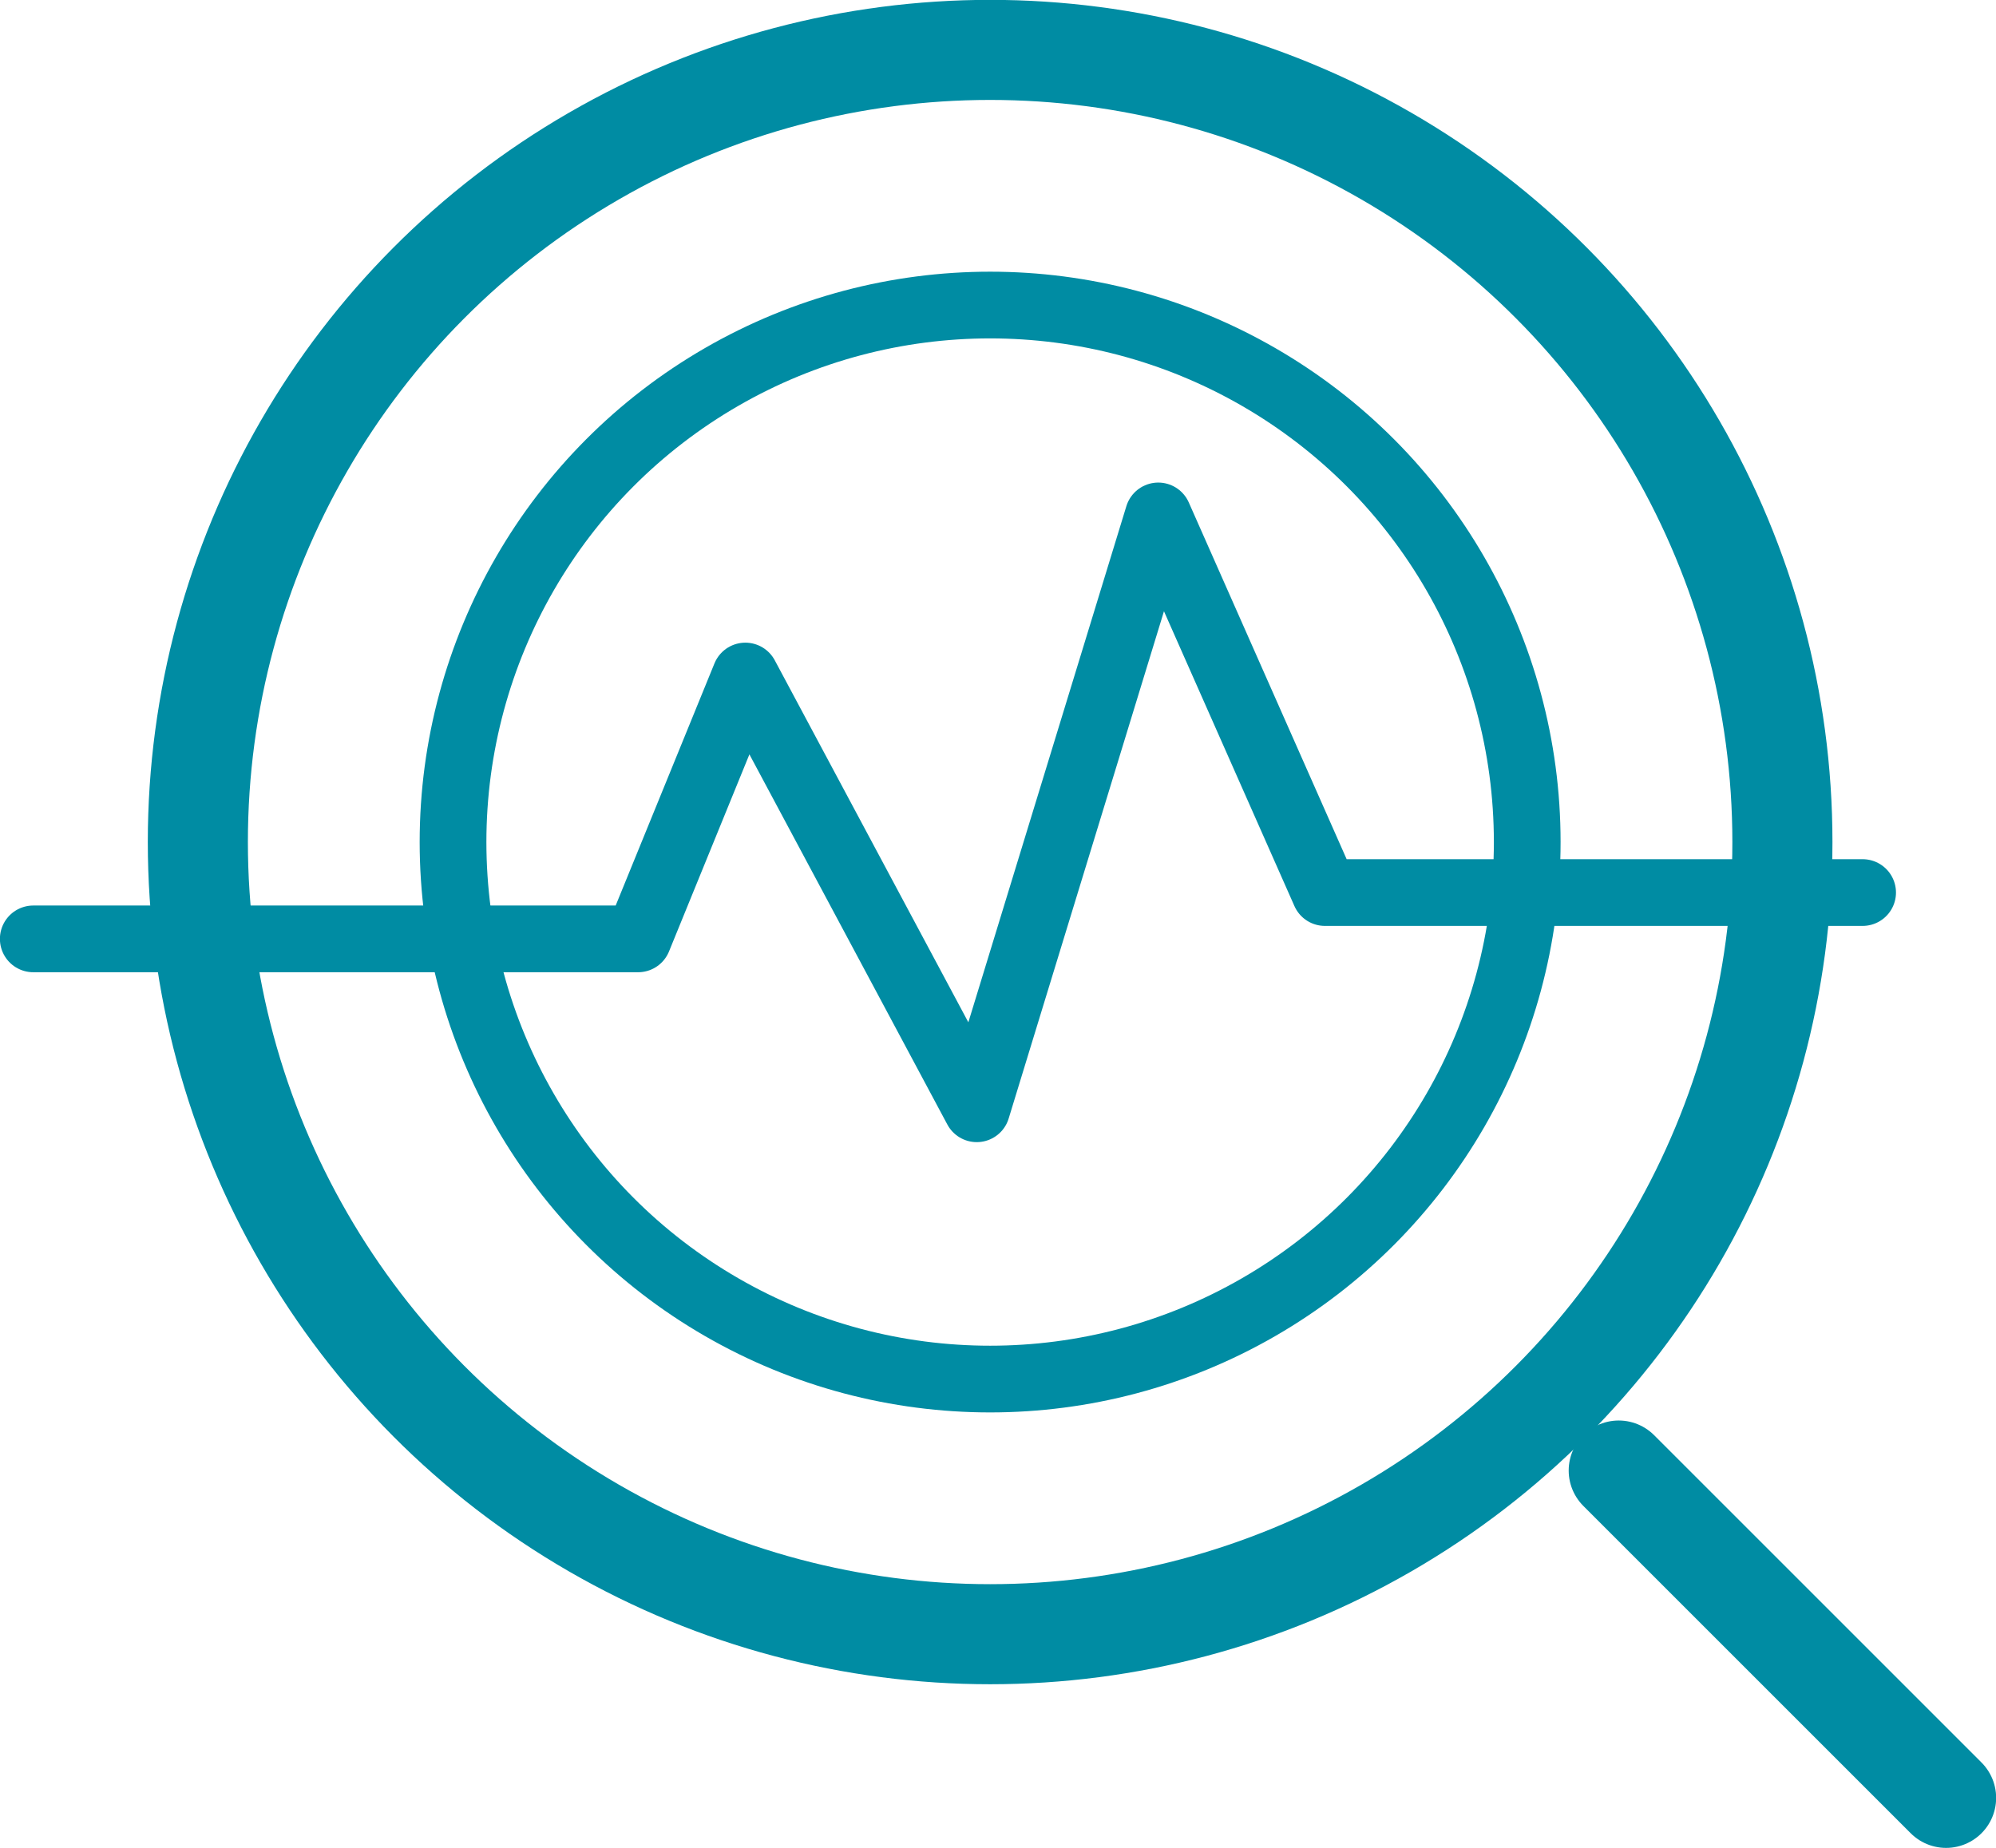
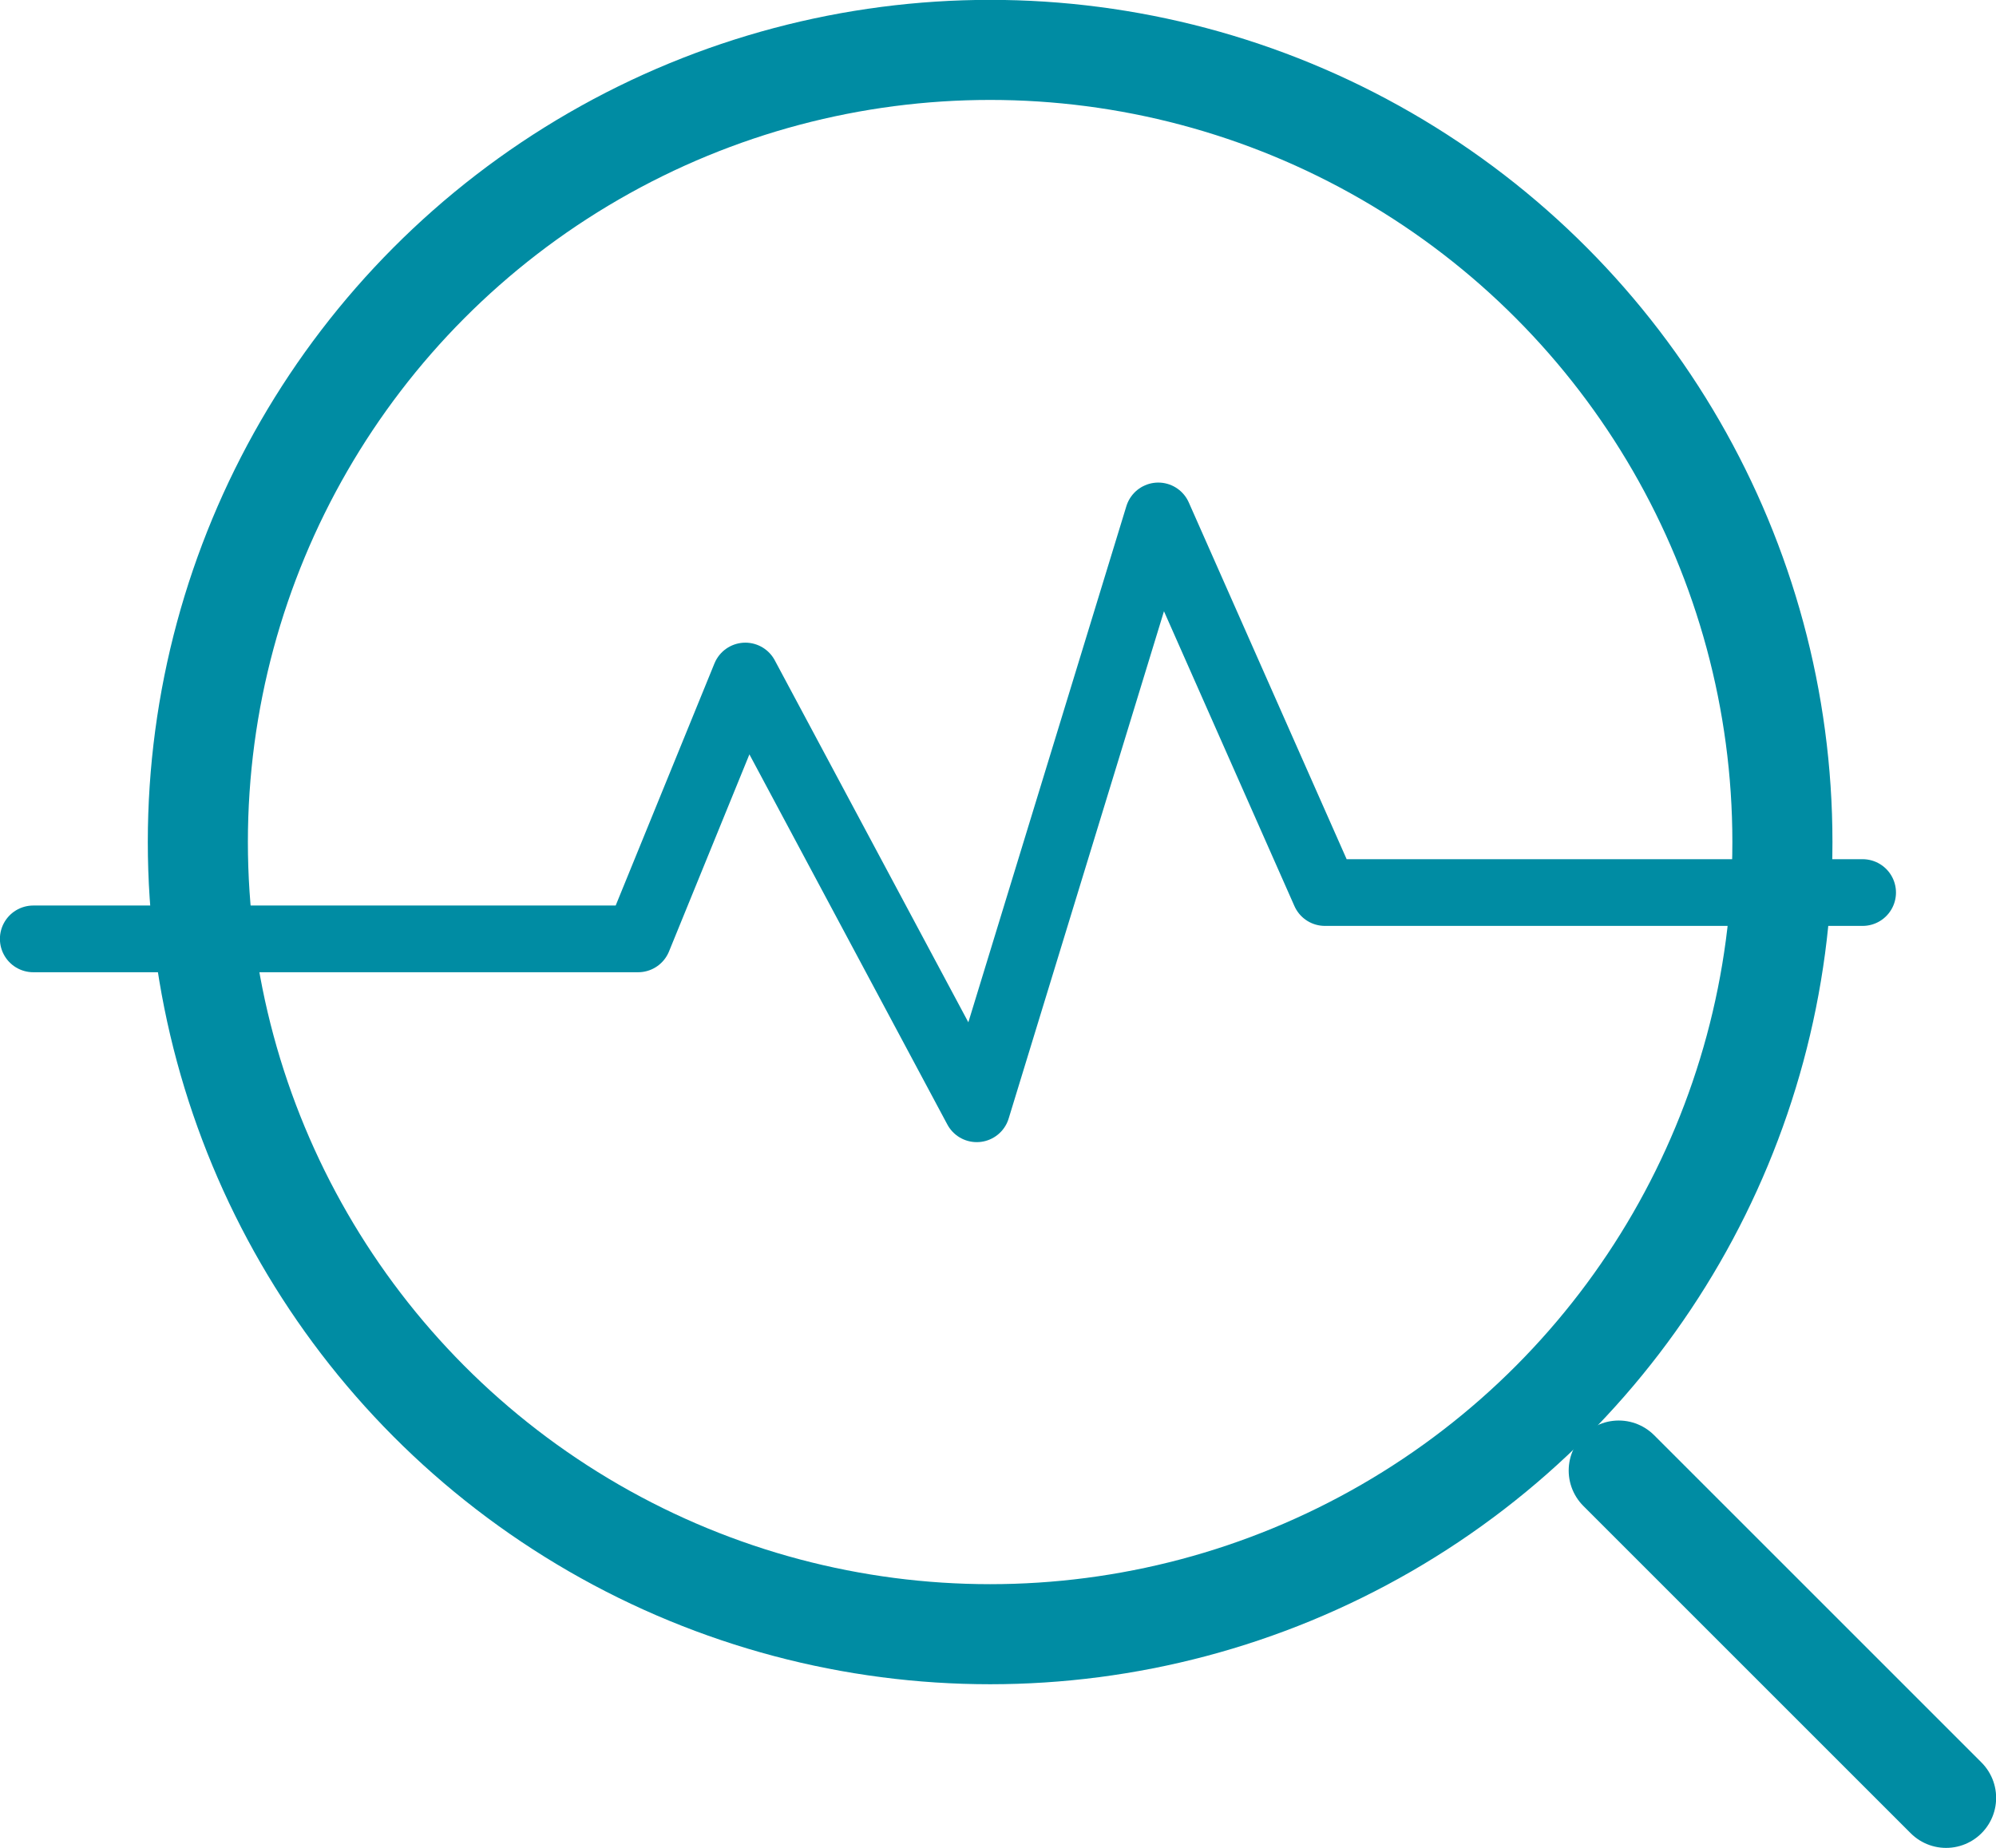
<svg xmlns="http://www.w3.org/2000/svg" id="レイヤー_1" x="0px" y="0px" viewBox="0 0 67.19 62.22" style="enable-background:new 0 0 67.19 62.22;" xml:space="preserve">
  <style type="text/css">	.st0{fill:none;stroke:#008CA3;stroke-width:3.369;stroke-linecap:round;stroke-linejoin:round;stroke-miterlimit:10;}	.st1{fill:none;stroke:#008CA3;stroke-width:2.246;stroke-linecap:round;stroke-linejoin:round;stroke-miterlimit:10;}</style>
  <g>
    <circle class="st0" cx="33.33" cy="28.35" r="26.67" />
-     <circle class="st1" cx="33.33" cy="28.35" r="18.08" />
    <line class="st0" x1="54.49" y1="49.51" x2="65.51" y2="60.53" />
    <polyline class="st1" points="1.12,31.61 21.48,31.61 25.09,22.76 32.88,37.33 38.99,17.37 44.6,30.05 62.7,30.05  " />
  </g>
</svg>